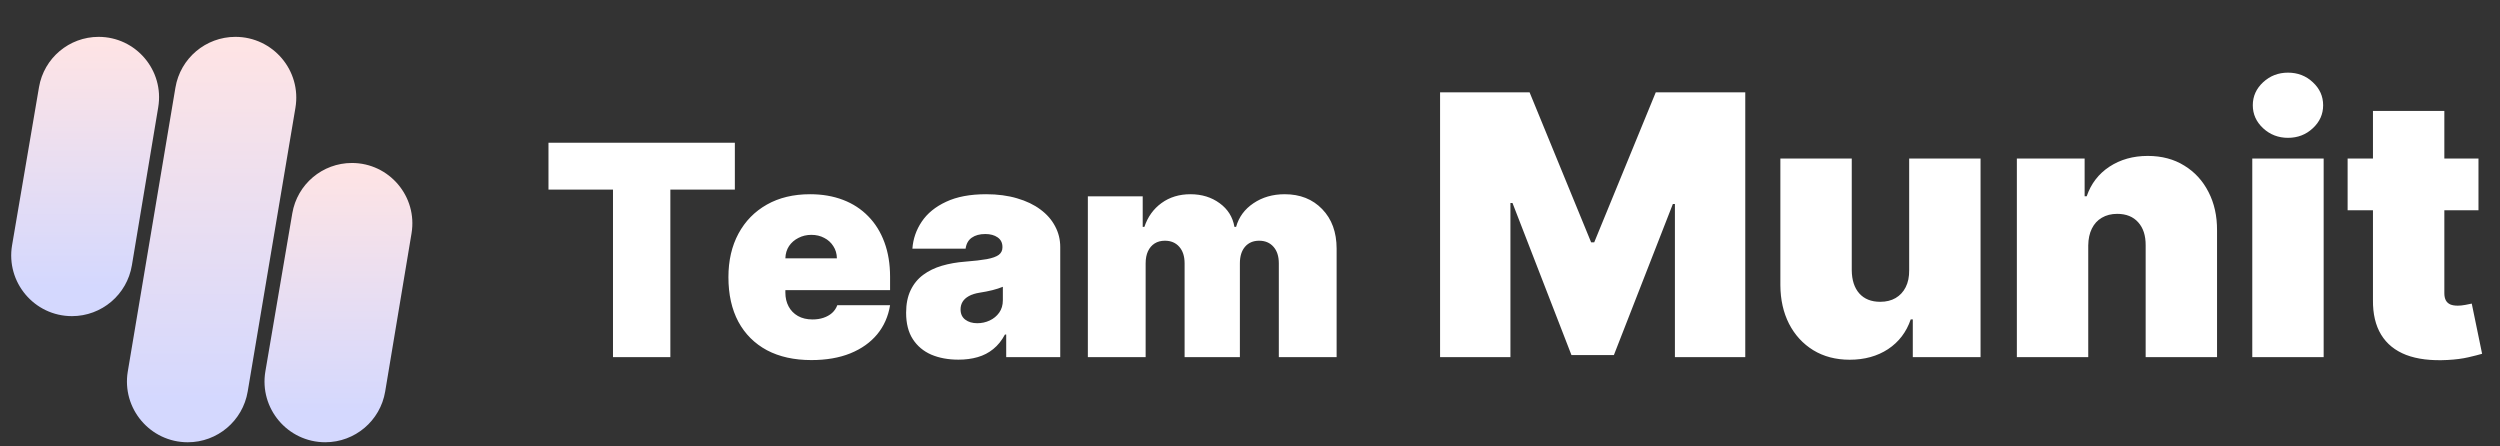
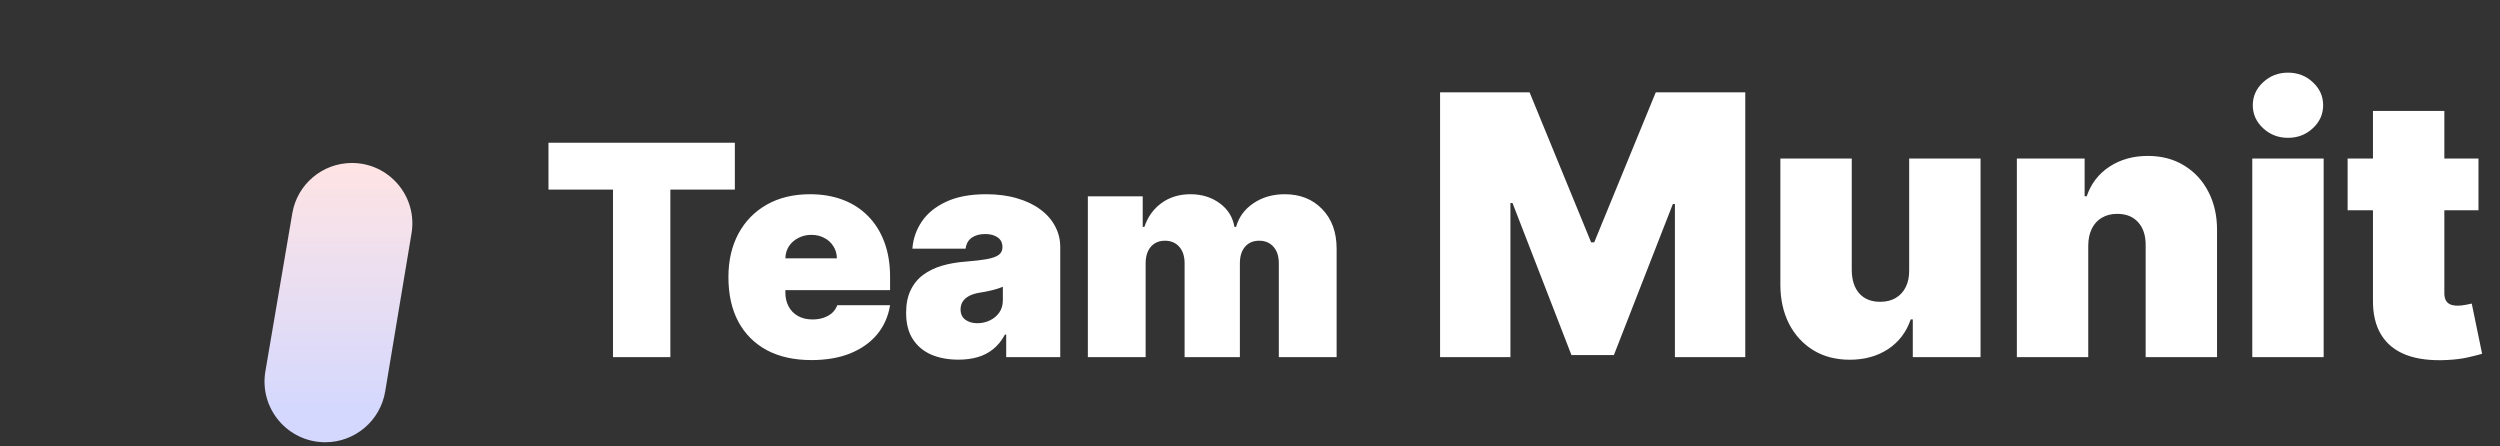
<svg xmlns="http://www.w3.org/2000/svg" width="168" height="30" viewBox="0 0 168 30" fill="none">
  <rect x="0" y="0" width="168" height="30" fill="#333333" stroke="none" />
-   <path d="M11.788 5.889C12.118 3.919 13.823 2.477 15.82 2.477C18.35 2.477 20.272 4.75 19.853 7.244L16.645 26.312C16.315 28.279 14.612 29.72 12.617 29.72C10.091 29.72 8.17 27.45 8.588 24.959L11.788 5.889Z" fill="url(#paint0_linear_87_27)" />
  <path d="M21.858 29.719C19.33 29.719 17.41 27.445 17.834 24.952L19.643 14.332C19.976 12.38 21.668 10.952 23.648 10.952C26.158 10.952 28.068 13.206 27.655 15.682L25.884 26.309C25.556 28.277 23.853 29.719 21.858 29.719Z" fill="url(#paint1_linear_87_27)" />
-   <path d="M4.836 21.244C2.308 21.244 0.388 18.969 0.812 16.477L2.621 5.857C2.954 3.905 4.646 2.477 6.626 2.477C9.136 2.477 11.046 4.731 10.633 7.207L8.862 17.833C8.534 19.802 6.831 21.244 4.836 21.244Z" fill="url(#paint2_linear_87_27)" />
  <path d="M36.858 12.743V9.591H49.382V12.743H45.048V24H41.193V12.743H36.858ZM54.522 24.197C53.368 24.197 52.374 23.977 51.539 23.536C50.709 23.09 50.068 22.452 49.618 21.622C49.172 20.787 48.95 19.788 48.95 18.625C48.95 17.508 49.175 16.533 49.625 15.698C50.075 14.863 50.711 14.213 51.532 13.749C52.353 13.284 53.321 13.052 54.438 13.052C55.254 13.052 55.992 13.179 56.654 13.432C57.315 13.685 57.88 14.054 58.349 14.537C58.819 15.015 59.18 15.597 59.433 16.282C59.686 16.966 59.813 17.738 59.813 18.596V19.497H50.16V17.358H56.239C56.234 17.049 56.154 16.776 55.999 16.542C55.849 16.303 55.645 16.117 55.387 15.986C55.134 15.85 54.846 15.782 54.522 15.782C54.208 15.782 53.919 15.85 53.657 15.986C53.394 16.117 53.183 16.3 53.023 16.535C52.868 16.77 52.786 17.044 52.777 17.358V19.666C52.777 20.013 52.85 20.323 52.995 20.595C53.141 20.867 53.349 21.08 53.621 21.235C53.893 21.39 54.222 21.467 54.606 21.467C54.874 21.467 55.118 21.43 55.338 21.355C55.563 21.279 55.756 21.172 55.915 21.031C56.075 20.886 56.192 20.712 56.267 20.51H59.813C59.691 21.261 59.403 21.913 58.947 22.466C58.492 23.015 57.89 23.442 57.139 23.747C56.394 24.047 55.521 24.197 54.522 24.197ZM64.409 24.169C63.72 24.169 63.11 24.056 62.58 23.831C62.054 23.601 61.642 23.254 61.341 22.79C61.041 22.326 60.891 21.735 60.891 21.017C60.891 20.426 60.992 19.922 61.194 19.504C61.395 19.082 61.677 18.737 62.038 18.47C62.399 18.203 62.819 17.998 63.297 17.858C63.781 17.717 64.301 17.625 64.859 17.583C65.464 17.536 65.95 17.48 66.316 17.414C66.686 17.344 66.954 17.248 67.118 17.126C67.282 16.999 67.364 16.833 67.364 16.626V16.598C67.364 16.317 67.256 16.101 67.04 15.951C66.825 15.801 66.548 15.726 66.21 15.726C65.84 15.726 65.537 15.808 65.303 15.972C65.073 16.132 64.934 16.378 64.888 16.711H61.313C61.36 16.054 61.569 15.449 61.94 14.896C62.315 14.337 62.861 13.892 63.579 13.559C64.296 13.221 65.192 13.052 66.266 13.052C67.04 13.052 67.735 13.144 68.349 13.327C68.964 13.505 69.487 13.756 69.918 14.079C70.35 14.398 70.678 14.774 70.903 15.205C71.133 15.632 71.248 16.096 71.248 16.598V24H67.617V22.48H67.533C67.317 22.884 67.055 23.21 66.745 23.458C66.44 23.707 66.091 23.887 65.697 24C65.307 24.113 64.878 24.169 64.409 24.169ZM65.675 21.72C65.971 21.72 66.248 21.659 66.506 21.538C66.768 21.416 66.982 21.24 67.146 21.01C67.31 20.78 67.392 20.501 67.392 20.172V19.272C67.289 19.314 67.179 19.354 67.062 19.392C66.949 19.429 66.827 19.464 66.696 19.497C66.569 19.53 66.433 19.56 66.288 19.588C66.147 19.617 65.999 19.642 65.844 19.666C65.544 19.713 65.298 19.79 65.106 19.898C64.918 20.001 64.777 20.13 64.683 20.285C64.594 20.435 64.55 20.604 64.55 20.792C64.55 21.092 64.655 21.322 64.866 21.481C65.078 21.641 65.347 21.72 65.675 21.72ZM73.104 24V13.193H76.79V15.247H76.903C77.128 14.572 77.513 14.037 78.057 13.643C78.601 13.249 79.248 13.052 79.999 13.052C80.759 13.052 81.413 13.254 81.962 13.657C82.51 14.056 82.841 14.586 82.954 15.247H83.066C83.249 14.586 83.639 14.056 84.234 13.657C84.83 13.254 85.529 13.052 86.331 13.052C87.368 13.052 88.207 13.385 88.85 14.051C89.497 14.717 89.821 15.604 89.821 16.711V24H85.937V17.696C85.937 17.222 85.817 16.852 85.578 16.584C85.339 16.312 85.018 16.176 84.614 16.176C84.216 16.176 83.899 16.312 83.664 16.584C83.435 16.852 83.32 17.222 83.32 17.696V24H79.605V17.696C79.605 17.222 79.485 16.852 79.246 16.584C79.007 16.312 78.685 16.176 78.282 16.176C78.015 16.176 77.785 16.237 77.593 16.359C77.4 16.481 77.25 16.657 77.142 16.887C77.039 17.112 76.987 17.382 76.987 17.696V24H73.104ZM96.773 6.203H102.787L106.923 16.283H107.132L111.268 6.203H117.282V24H112.554V13.711H112.415L108.453 23.861H105.602L101.64 13.642H101.501V24H96.773V6.203ZM128.296 18.16V10.652H133.093V24H128.54V21.462H128.401C128.111 22.314 127.604 22.98 126.88 23.461C126.156 23.936 125.295 24.174 124.299 24.174C123.366 24.174 122.549 23.959 121.848 23.531C121.153 23.102 120.612 22.511 120.223 21.758C119.841 21.005 119.647 20.142 119.641 19.168V10.652H124.438V18.16C124.444 18.821 124.612 19.339 124.942 19.716C125.278 20.092 125.747 20.281 126.35 20.281C126.75 20.281 127.094 20.197 127.384 20.029C127.679 19.855 127.905 19.612 128.062 19.299C128.224 18.98 128.302 18.601 128.296 18.16ZM140.33 16.492V24H135.533V10.652H140.087V13.19H140.226C140.515 12.344 141.025 11.681 141.755 11.2C142.491 10.719 143.348 10.478 144.327 10.478C145.272 10.478 146.091 10.696 146.787 11.13C147.488 11.559 148.029 12.15 148.412 12.903C148.8 13.656 148.991 14.516 148.985 15.484V24H144.188V16.492C144.194 15.831 144.026 15.313 143.684 14.936C143.348 14.56 142.879 14.371 142.276 14.371C141.882 14.371 141.538 14.458 141.242 14.632C140.953 14.8 140.73 15.043 140.573 15.362C140.417 15.675 140.336 16.052 140.33 16.492ZM151.353 24V10.652H156.15V24H151.353ZM153.752 9.262C153.103 9.262 152.547 9.047 152.083 8.619C151.62 8.19 151.388 7.674 151.388 7.072C151.388 6.469 151.62 5.954 152.083 5.525C152.547 5.096 153.103 4.882 153.752 4.882C154.406 4.882 154.962 5.096 155.42 5.525C155.884 5.954 156.115 6.469 156.115 7.072C156.115 7.674 155.884 8.19 155.42 8.619C154.962 9.047 154.406 9.262 153.752 9.262ZM166.554 10.652V14.128H157.76V10.652H166.554ZM159.463 7.454H164.26V19.707C164.26 19.892 164.292 20.049 164.356 20.176C164.419 20.298 164.518 20.391 164.651 20.454C164.784 20.512 164.955 20.541 165.164 20.541C165.309 20.541 165.477 20.524 165.668 20.489C165.865 20.454 166.01 20.425 166.102 20.402L166.797 23.774C166.583 23.838 166.276 23.916 165.876 24.009C165.482 24.101 165.013 24.162 164.469 24.191C163.368 24.249 162.444 24.136 161.696 23.852C160.949 23.563 160.387 23.108 160.011 22.488C159.634 21.868 159.452 21.092 159.463 20.159V7.454Z" fill="white" />
  <defs>
    <linearGradient id="paint0_linear_87_27" x1="14.222" y1="2.477" x2="14.222" y2="29.72" gradientUnits="userSpaceOnUse">
      <stop stop-color="#FFE4E4" />
      <stop offset="0.895" stop-color="#D4D8FE" />
      <stop offset="1" stop-color="#D4D8FE" />
    </linearGradient>
    <linearGradient id="paint1_linear_87_27" x1="22.733" y1="10.952" x2="22.733" y2="29.719" gradientUnits="userSpaceOnUse">
      <stop stop-color="#FFE4E4" />
      <stop offset="0.895" stop-color="#D4D8FE" />
      <stop offset="1" stop-color="#D4D8FE" />
    </linearGradient>
    <linearGradient id="paint2_linear_87_27" x1="5.711" y1="2.477" x2="5.711" y2="21.244" gradientUnits="userSpaceOnUse">
      <stop stop-color="#FFE4E4" />
      <stop offset="0.895" stop-color="#D4D8FE" />
      <stop offset="1" stop-color="#D4D8FE" />
    </linearGradient>
  </defs>
</svg>